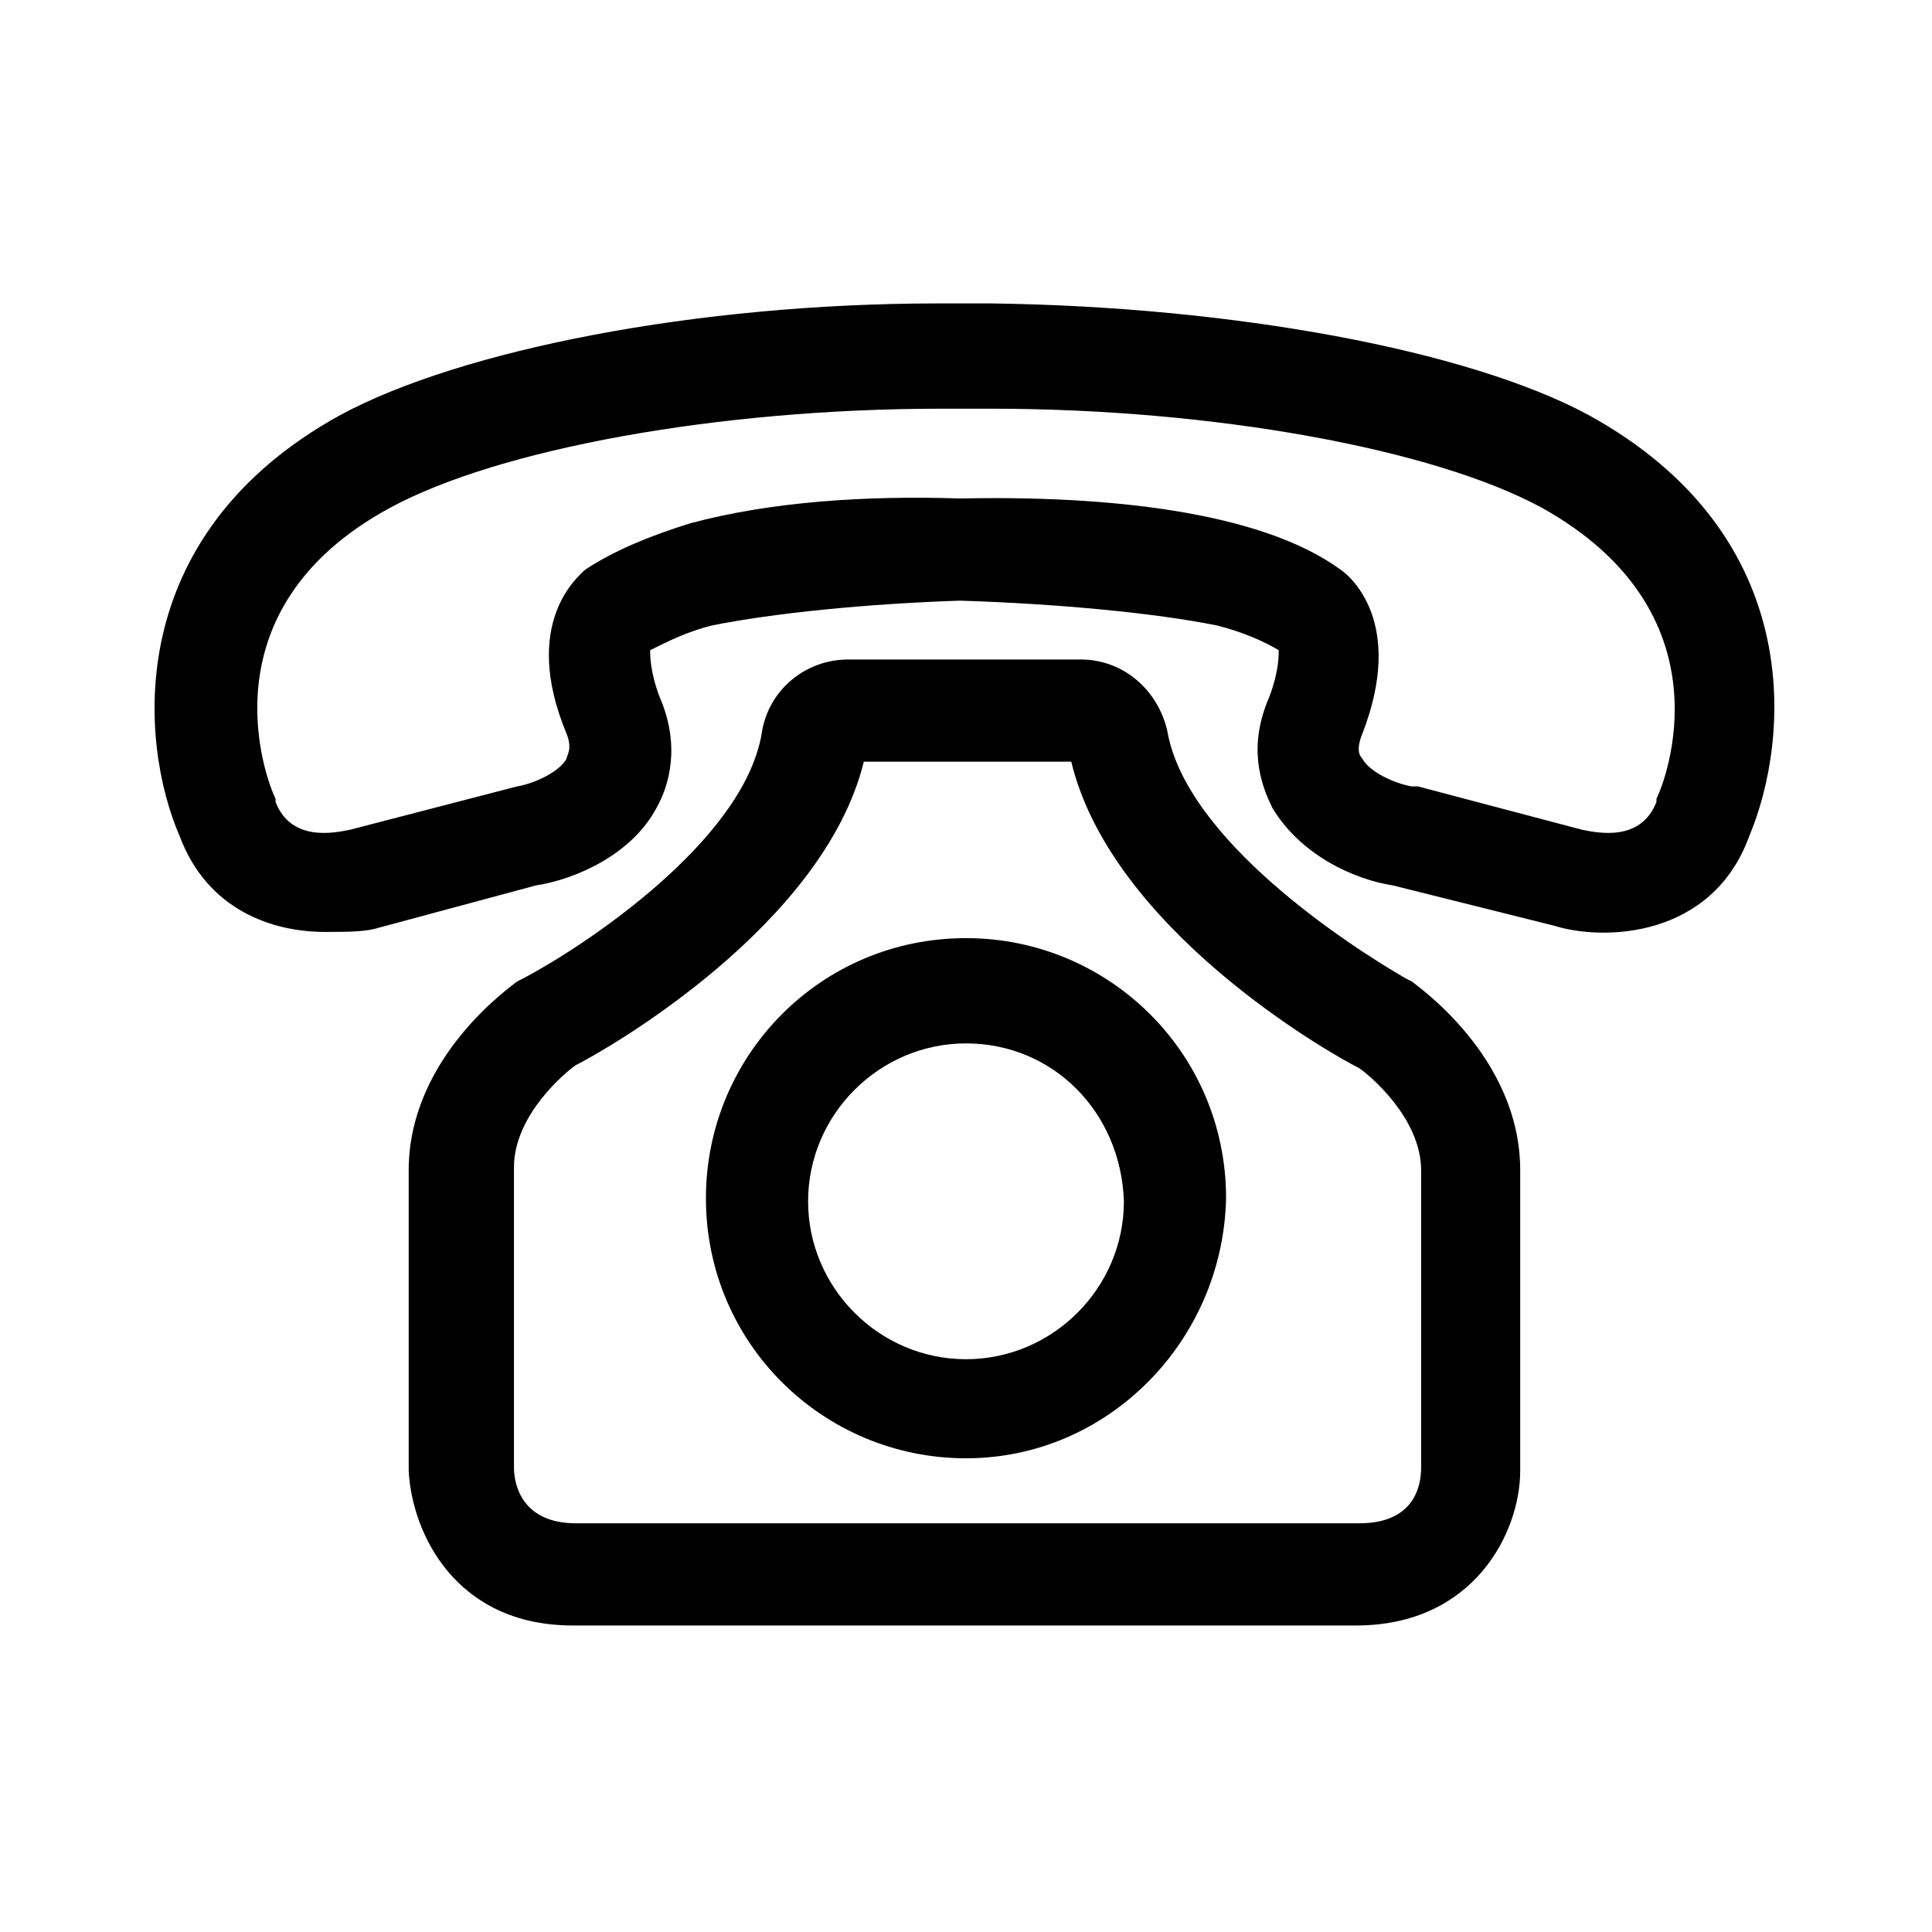
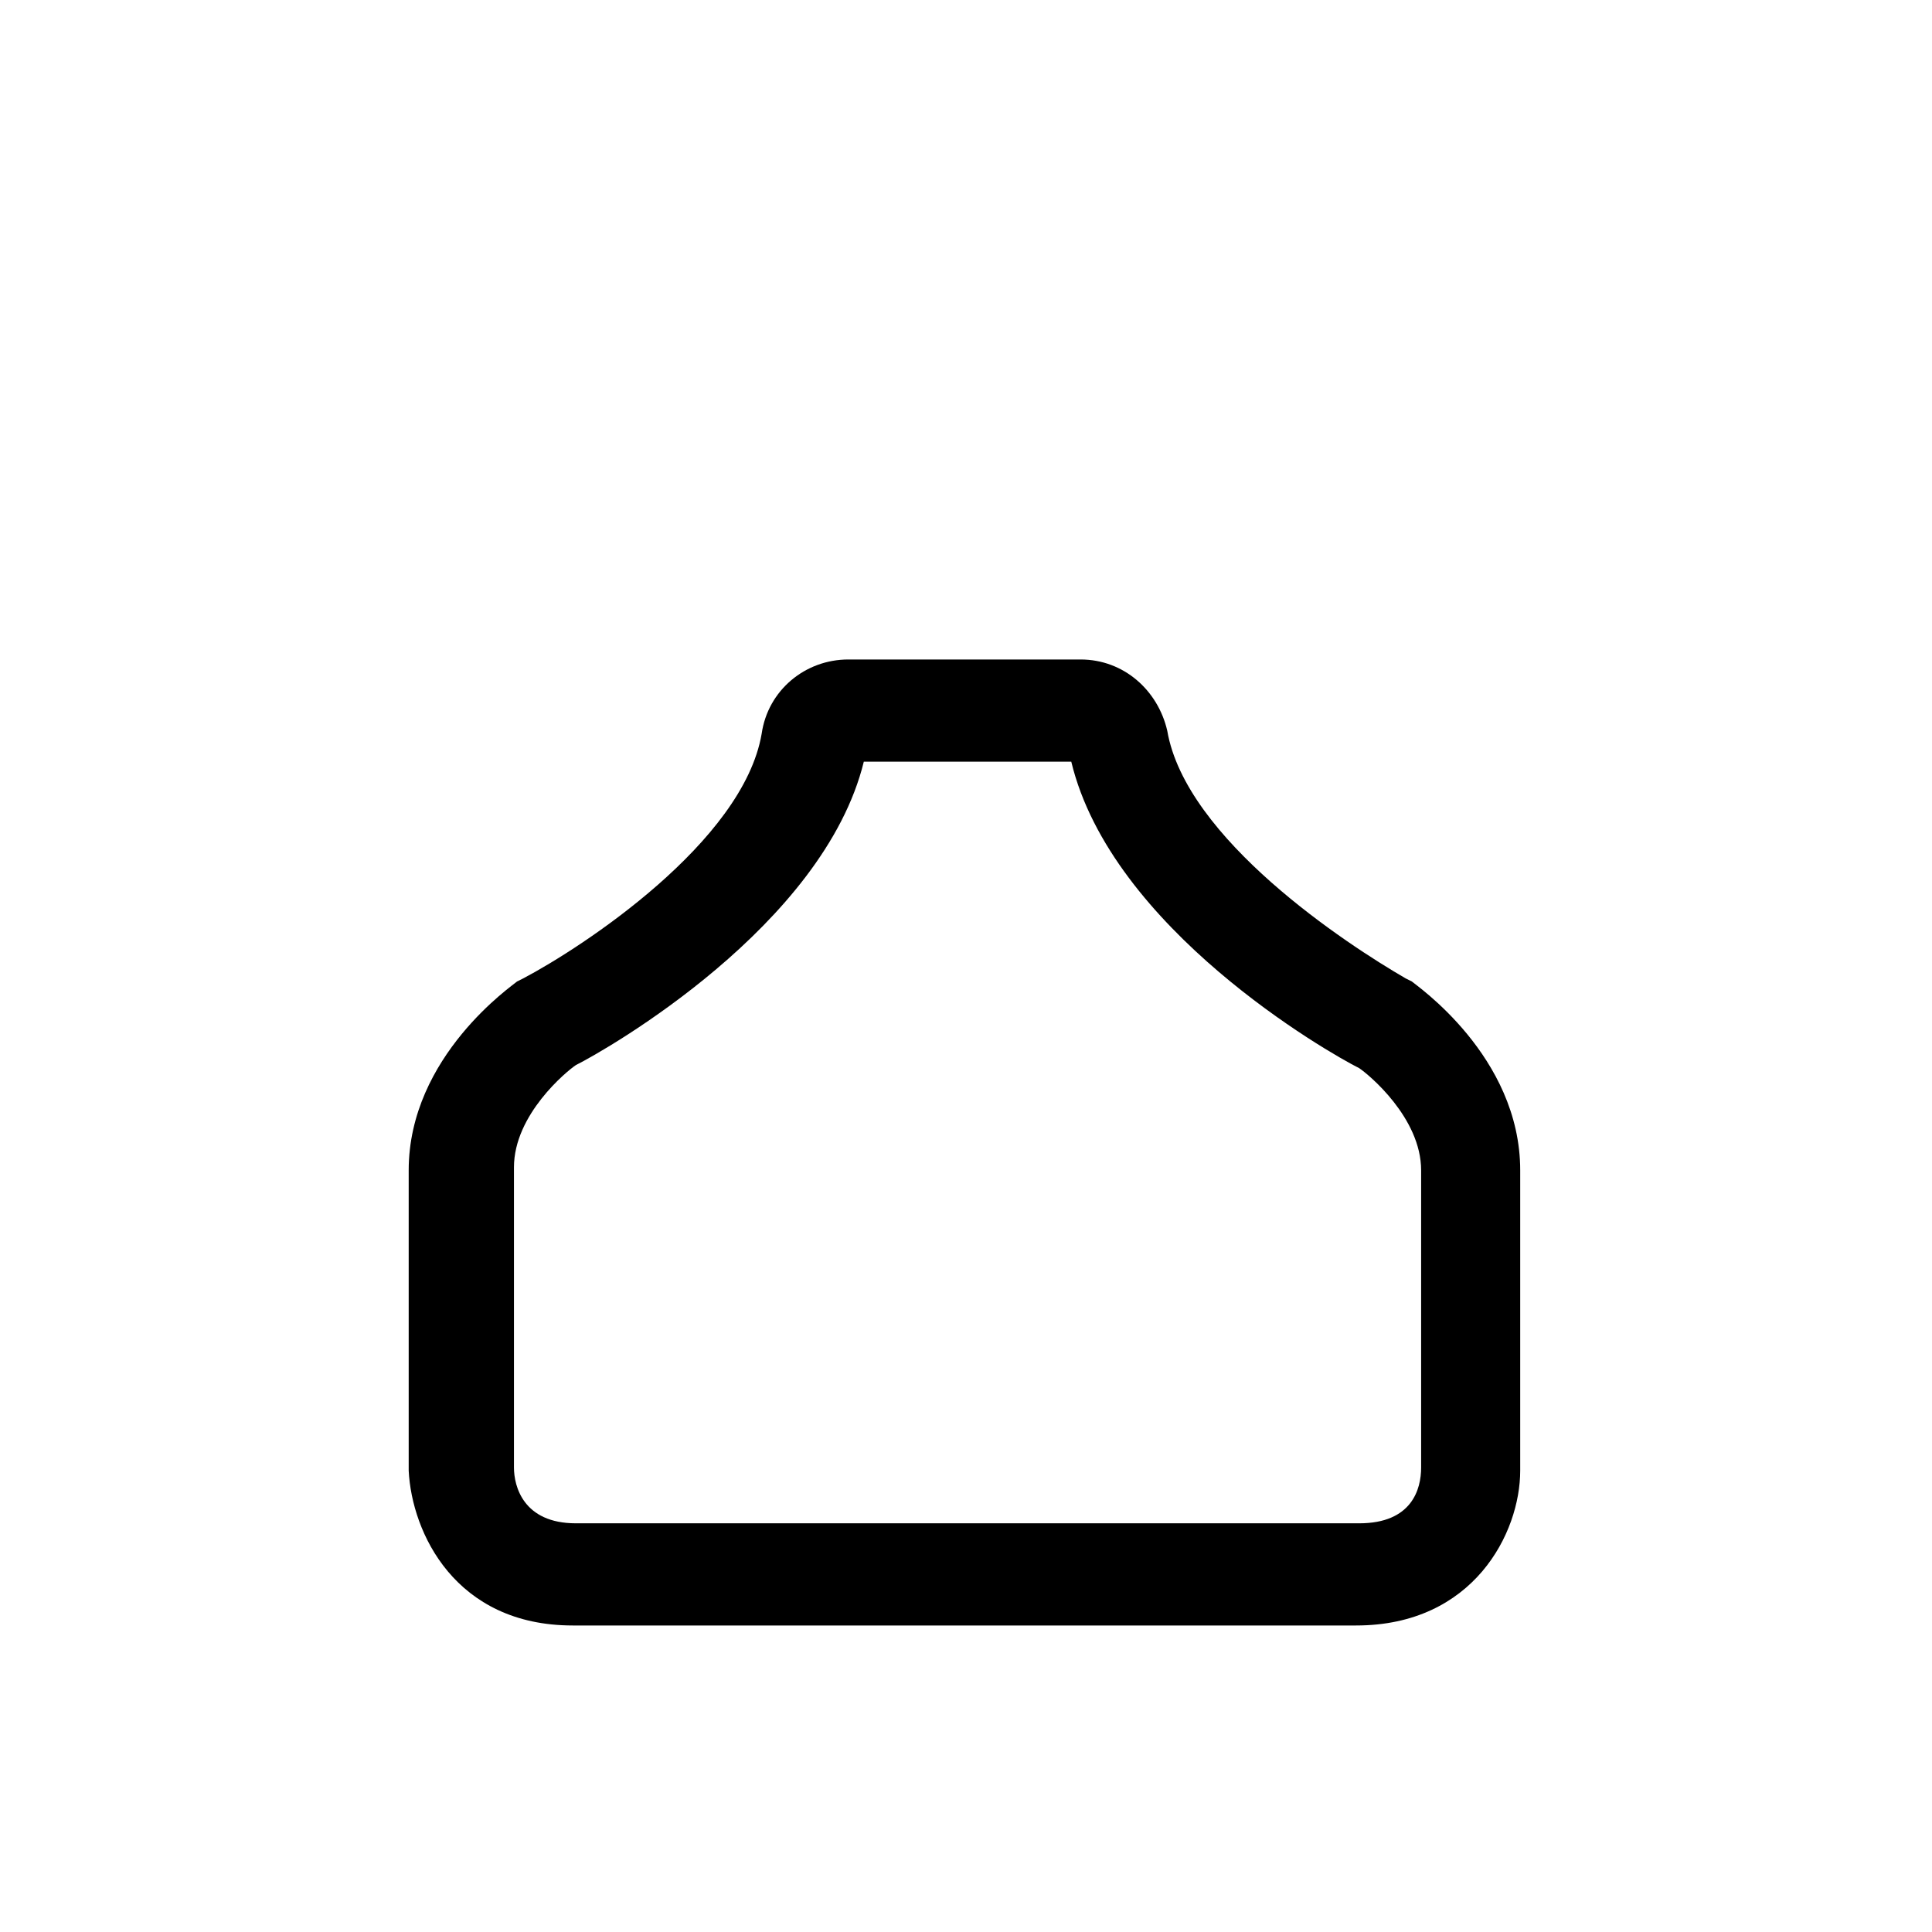
<svg xmlns="http://www.w3.org/2000/svg" version="1.1" id="Ebene_1" x="0px" y="0px" viewBox="0 0 62.4 62.4" style="enable-background:new 0 0 62.4 62.4;" xml:space="preserve">
  <style type="text/css">
	.st0{fill:#FFFFFF;}
	.st1{fill:#010202;}
</style>
  <g>
-     <path d="M10.5,30.1c-1.7,0-3.8-0.7-4.7-3.1c-1.3-3-1.9-9.7,5.2-13.6c3.9-2.1,11.5-3.6,19.3-3.6H32c7.8,0.1,15.4,1.5,19.3,3.6   c7.1,3.9,6.5,10.5,5.2,13.6c-1.2,3.3-4.7,3.4-6.3,2.9L45,28.6c-1.3-0.2-3-1-3.9-2.5c-0.4-0.8-0.8-2-0.1-3.6   c0.3-0.8,0.3-1.3,0.3-1.5c-0.5-0.3-1.2-0.6-2-0.8l0,0c-2-0.4-5.1-0.7-8.3-0.8C28,19.5,25,19.8,23,20.2l0,0c-0.8,0.2-1.4,0.5-2,0.8   c0,0.2,0,0.7,0.3,1.5c0.7,1.6,0.3,2.9-0.1,3.6c-0.8,1.5-2.6,2.3-3.9,2.5l-5.2,1.4C11.7,30.1,11.1,30.1,10.5,30.1z M32,13.2h-1.6   c-7.2,0-14.3,1.3-17.8,3.2c-6.1,3.3-4,8.8-3.7,9.4l0,0.1c0.5,1.3,1.9,1,2.4,0.9l5.4-1.4c0.6-0.1,1.4-0.5,1.6-0.9   c0-0.1,0.2-0.3,0-0.8c-1.5-3.6,0.4-5.1,0.6-5.3c0.9-0.6,2.1-1.1,3.4-1.5v0c0,0,0,0,0,0c2.6-0.7,5.7-0.9,8.7-0.8   c4.7-0.1,9.7,0.4,12.3,2.3c0.3,0.2,2.1,1.7,0.7,5.3c-0.2,0.5-0.1,0.7,0,0.8c0.2,0.4,1,0.8,1.6,0.9l0.2,0l5.3,1.4   c0.5,0.1,1.9,0.4,2.4-0.9l0-0.1c0.3-0.6,2.4-6-3.7-9.4C46.3,14.5,39.2,13.2,32,13.2z" />
-   </g>
+     </g>
  <g>
-     <path d="M31.2,47.1c-4.6,0-8.4-3.7-8.4-8.4c0-4.6,3.7-8.4,8.4-8.4c4.6,0,8.4,3.7,8.4,8.4C39.5,43.3,35.8,47.1,31.2,47.1z    M31.2,33.7c-2.8,0-5.1,2.3-5.1,5.1c0,2.8,2.3,5.1,5.1,5.1s5.1-2.3,5.1-5.1C36.2,35.9,34,33.7,31.2,33.7z" />
-   </g>
+     </g>
  <g>
    <path d="M43.8,52.5H18.5c-3.8,0-5.2-3-5.3-5l0-9.7c0-3.7,3.4-6,3.5-6.1l0.2-0.1c1.9-1,7.1-4.4,7.7-7.9c0.2-1.4,1.4-2.4,2.8-2.4h7.5   c1.4,0,2.5,1,2.8,2.3c0.6,3.5,5.8,6.9,7.7,8l0.2,0.1c0.1,0.1,3.5,2.4,3.5,6.1v9.7C49.1,49.5,47.6,52.5,43.8,52.5z M18.6,34.4   c-0.3,0.2-2,1.6-2,3.3v9.7c0,0.6,0.3,1.8,2,1.8h25.3c1.7,0,2-1.1,2-1.8l0-9.6c0-1.7-1.7-3.1-2-3.3c-1-0.5-8-4.5-9.3-9.9h-6.7   C26.6,29.9,19.6,33.9,18.6,34.4z" />
  </g>
</svg>